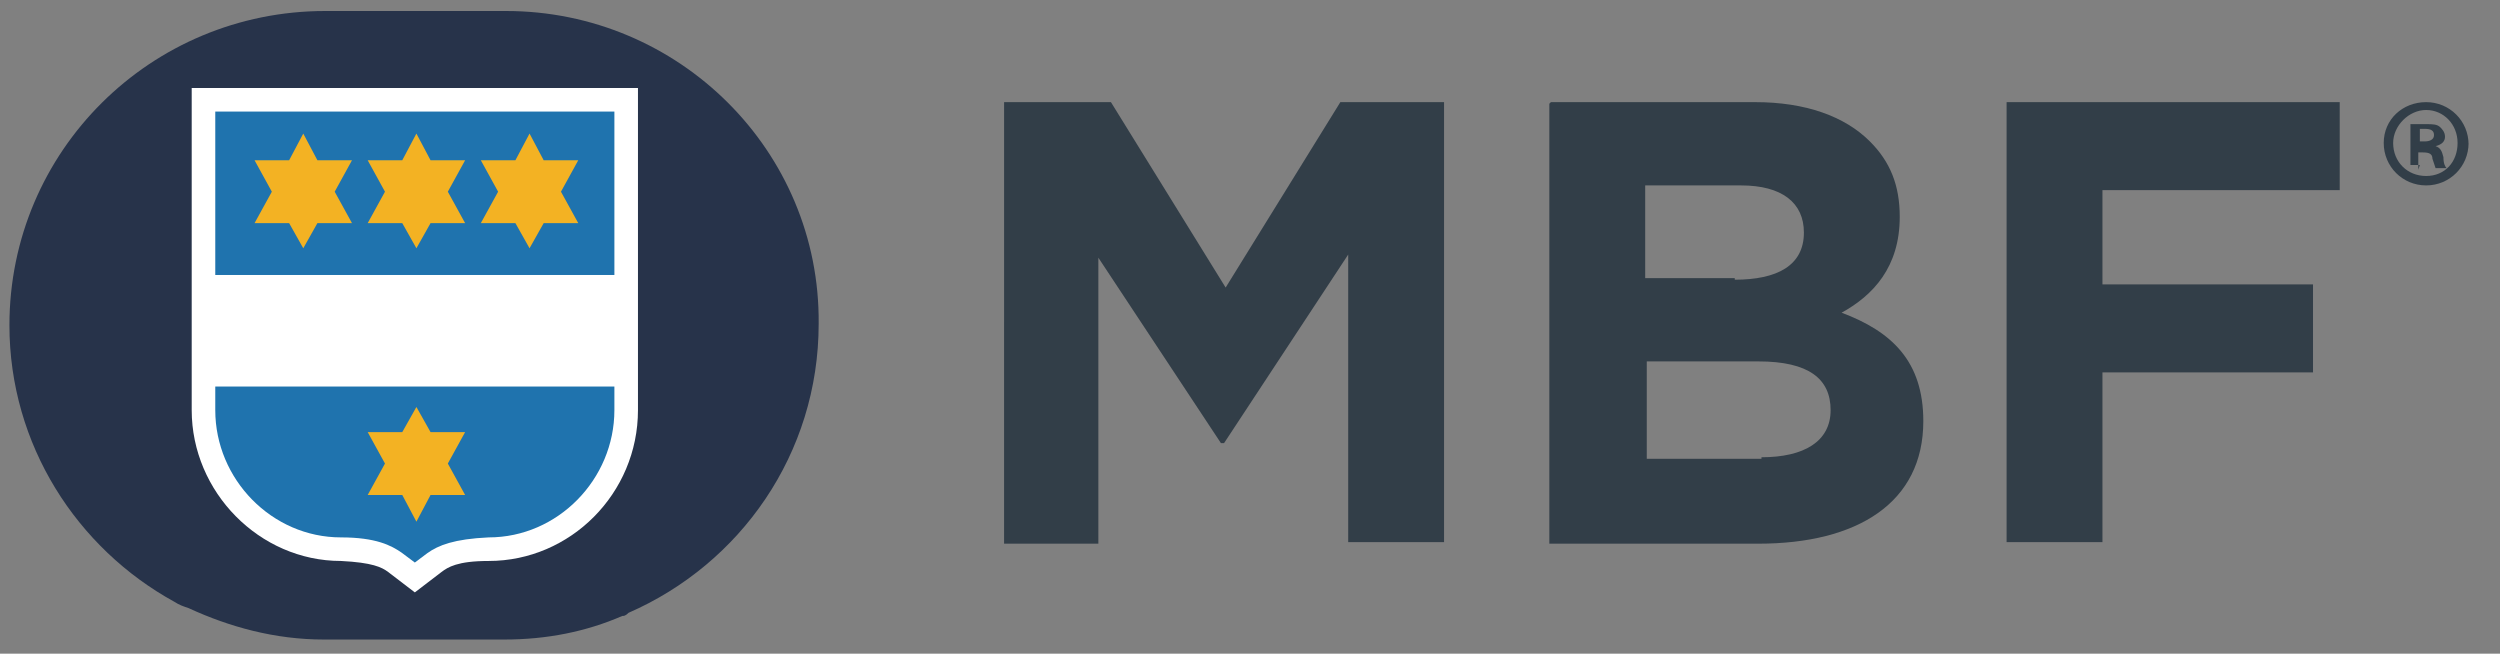
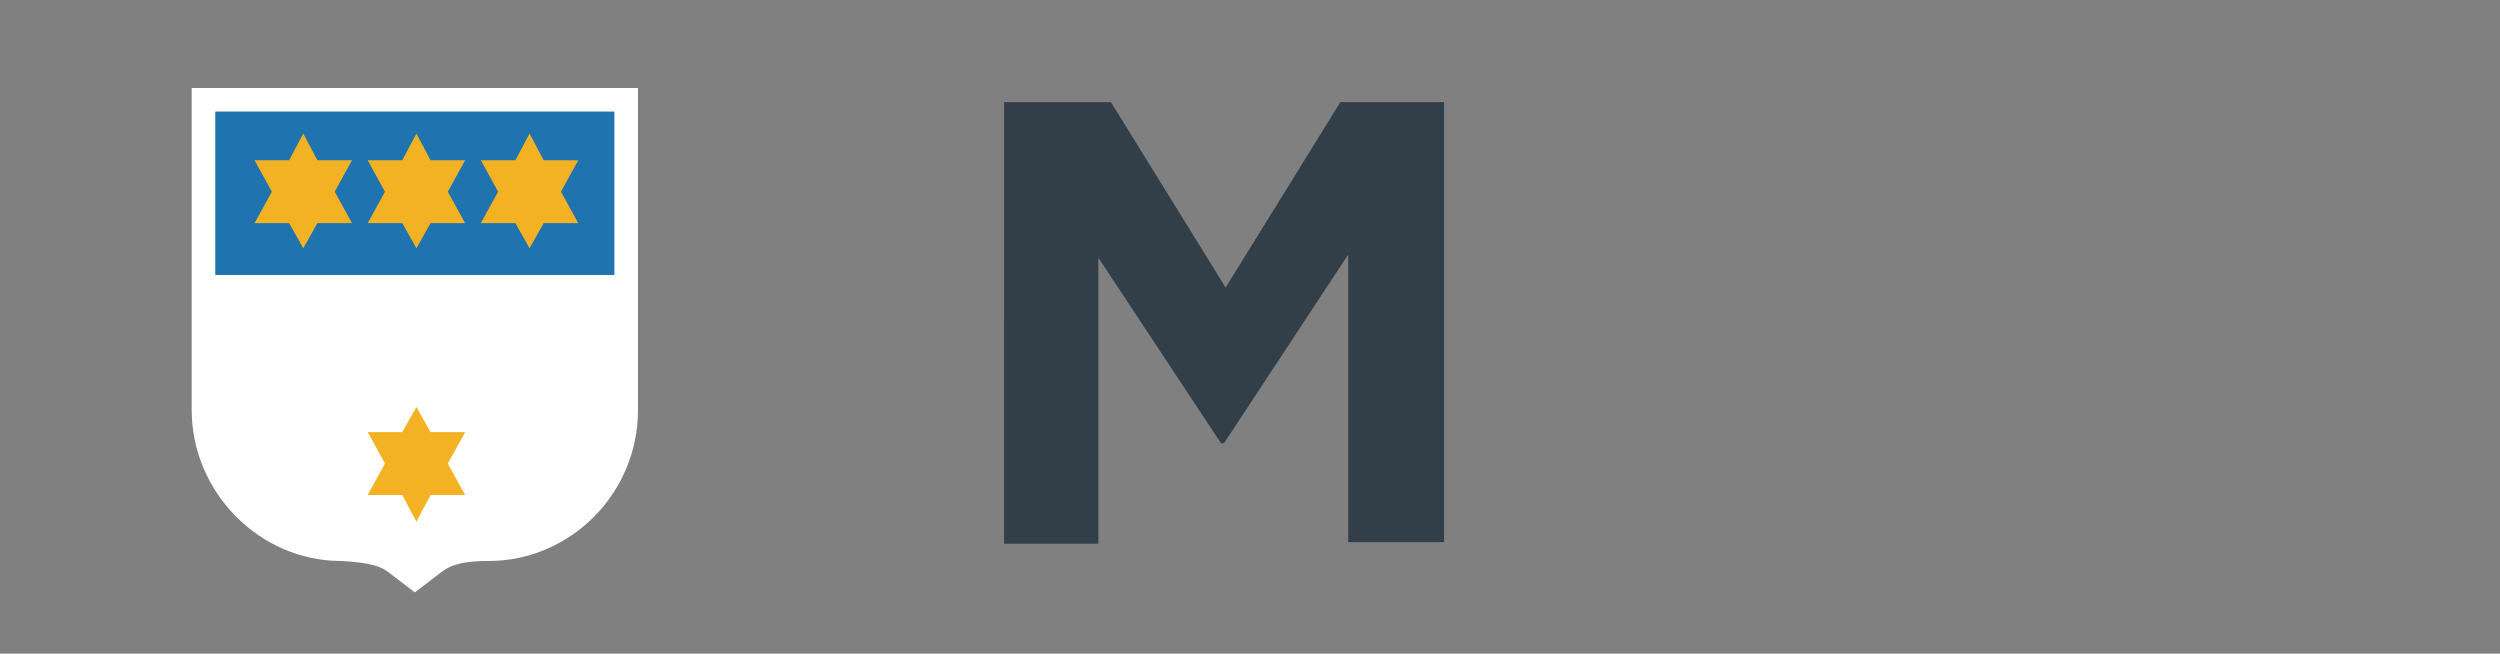
<svg xmlns="http://www.w3.org/2000/svg" id="Layer_1" version="1.1" viewBox="0 0 159.1 41.6">
  <rect x="0" y="0" width="159.1" height="41.6" fill="#808080" stroke="none" />
  <defs>
    <style>
      .st0 {
        fill: #27334a;
      }

      .st1 {
        fill: #f3b223;
      }

      .st2 {
        fill: #fff;
      }

      .st3 {
        fill: #323e48;
      }

      .st4 {
        fill: #1f73ae;
      }
    </style>
  </defs>
  <g>
-     <path class="st0" d="M32.2.7h-11.5C9.6.7.6,9.6.6,20.7h0c0,7.6,4.3,14.2,10.5,17.6.3.2.6.3.9.4,2.6,1.2,5.5,2,8.6,2h11.5c2.7,0,5.2-.5,7.5-1.5.1,0,.2,0,.4-.2,7.1-3.1,12.1-10.1,12.1-18.4h0C52.2,9.6,43.2.7,32.2.7Z" />
    <g>
      <path class="st3" d="M64.1,6.5h6.6l7.3,11.8,7.3-11.8h6.6v28h-6.1v-18.3l-7.9,12h-.2l-7.8-11.8v18.2h-6V6.5h0Z" />
-       <path class="st3" d="M98.7,6.5h13c3.2,0,5.7.9,7.3,2.5,1.3,1.3,1.9,2.8,1.9,4.8h0c0,3.2-1.7,5-3.7,6.1,3.2,1.2,5.2,3.1,5.2,6.9h0c0,5.2-4.2,7.8-10.5,7.8h-13.3s0-28,0-28ZM110.4,17.8c2.7,0,4.4-.9,4.4-3h0c0-1.9-1.4-3-4-3h-6.1v5.9h5.7,0ZM112.1,29.1c2.7,0,4.4-1,4.4-3h0c0-2-1.4-3.1-4.6-3.1h-7.1v6.2h7.3Z" />
-       <path class="st3" d="M127.6,6.5h21.3v5.6h-15.1v6h13.4v5.6h-13.4v10.8h-6.1V6.5h0Z" />
    </g>
-     <path class="st3" d="M157.1,9.1c0,1.5-1.2,2.7-2.7,2.7s-2.7-1.2-2.7-2.7,1.2-2.6,2.7-2.6,2.7,1.2,2.7,2.7ZM152.3,9.1c0,1.2.9,2.1,2.1,2.1s2-.9,2-2.1-.9-2.1-2-2.1-2.1,1-2.1,2.1h0ZM154,10.5h-.6v-2.6c.2,0,.6,0,1,0s.7,0,.9.2c.1.1.3.3.3.6s-.2.5-.6.6h0c.3.1.4.3.5.7,0,.4.1.6.2.7h-.7c0,0-.1-.3-.2-.6,0-.3-.2-.4-.6-.4h-.3v1.1h0ZM154,9h.3c.3,0,.6-.1.6-.4s-.2-.4-.6-.4-.3,0-.3,0v.8h0Z" />
  </g>
  <path class="st2" d="M26.4,37.7l-1.7-1.3c-.4-.3-1-.6-3-.7-5.2,0-9.5-4.4-9.5-9.6V5.6h28.4v20.5c0,5.3-4.3,9.6-9.5,9.6-2,0-2.6.4-3,.7,0,0-1.7,1.3-1.7,1.3Z" />
  <g>
    <rect class="st4" x="13.7" y="7.1" width="25.4" height="10.4" />
-     <path class="st4" d="M13.7,24.6v1.5c0,4.4,3.6,8.1,8,8.1,2.2,0,3.2.5,3.9,1l.8.6.8-.6c.7-.5,1.7-.9,3.9-1,4.4,0,8-3.7,8-8.1v-1.5s-25.4,0-25.4,0Z" />
  </g>
  <polygon class="st1" points="21.3 12.2 22.4 10.2 20.2 10.2 19.3 8.5 18.4 10.2 16.2 10.2 17.3 12.2 16.2 14.2 18.4 14.2 19.3 15.8 20.2 14.2 22.4 14.2 21.3 12.2" />
  <polygon class="st1" points="28.5 12.2 29.6 10.2 27.4 10.2 26.5 8.5 25.6 10.2 23.4 10.2 24.5 12.2 23.4 14.2 25.6 14.2 26.5 15.8 27.4 14.2 29.6 14.2 28.5 12.2" />
  <polygon class="st1" points="35.7 12.2 36.8 10.2 34.6 10.2 33.7 8.5 32.8 10.2 30.6 10.2 31.7 12.2 30.6 14.2 32.8 14.2 33.7 15.8 34.6 14.2 36.8 14.2 35.7 12.2" />
  <polygon class="st1" points="28.5 29.5 29.6 27.5 27.4 27.5 26.5 25.9 25.6 27.5 23.4 27.5 24.5 29.5 23.4 31.5 25.6 31.5 26.5 33.2 27.4 31.5 29.6 31.5 28.5 29.5" />
</svg>